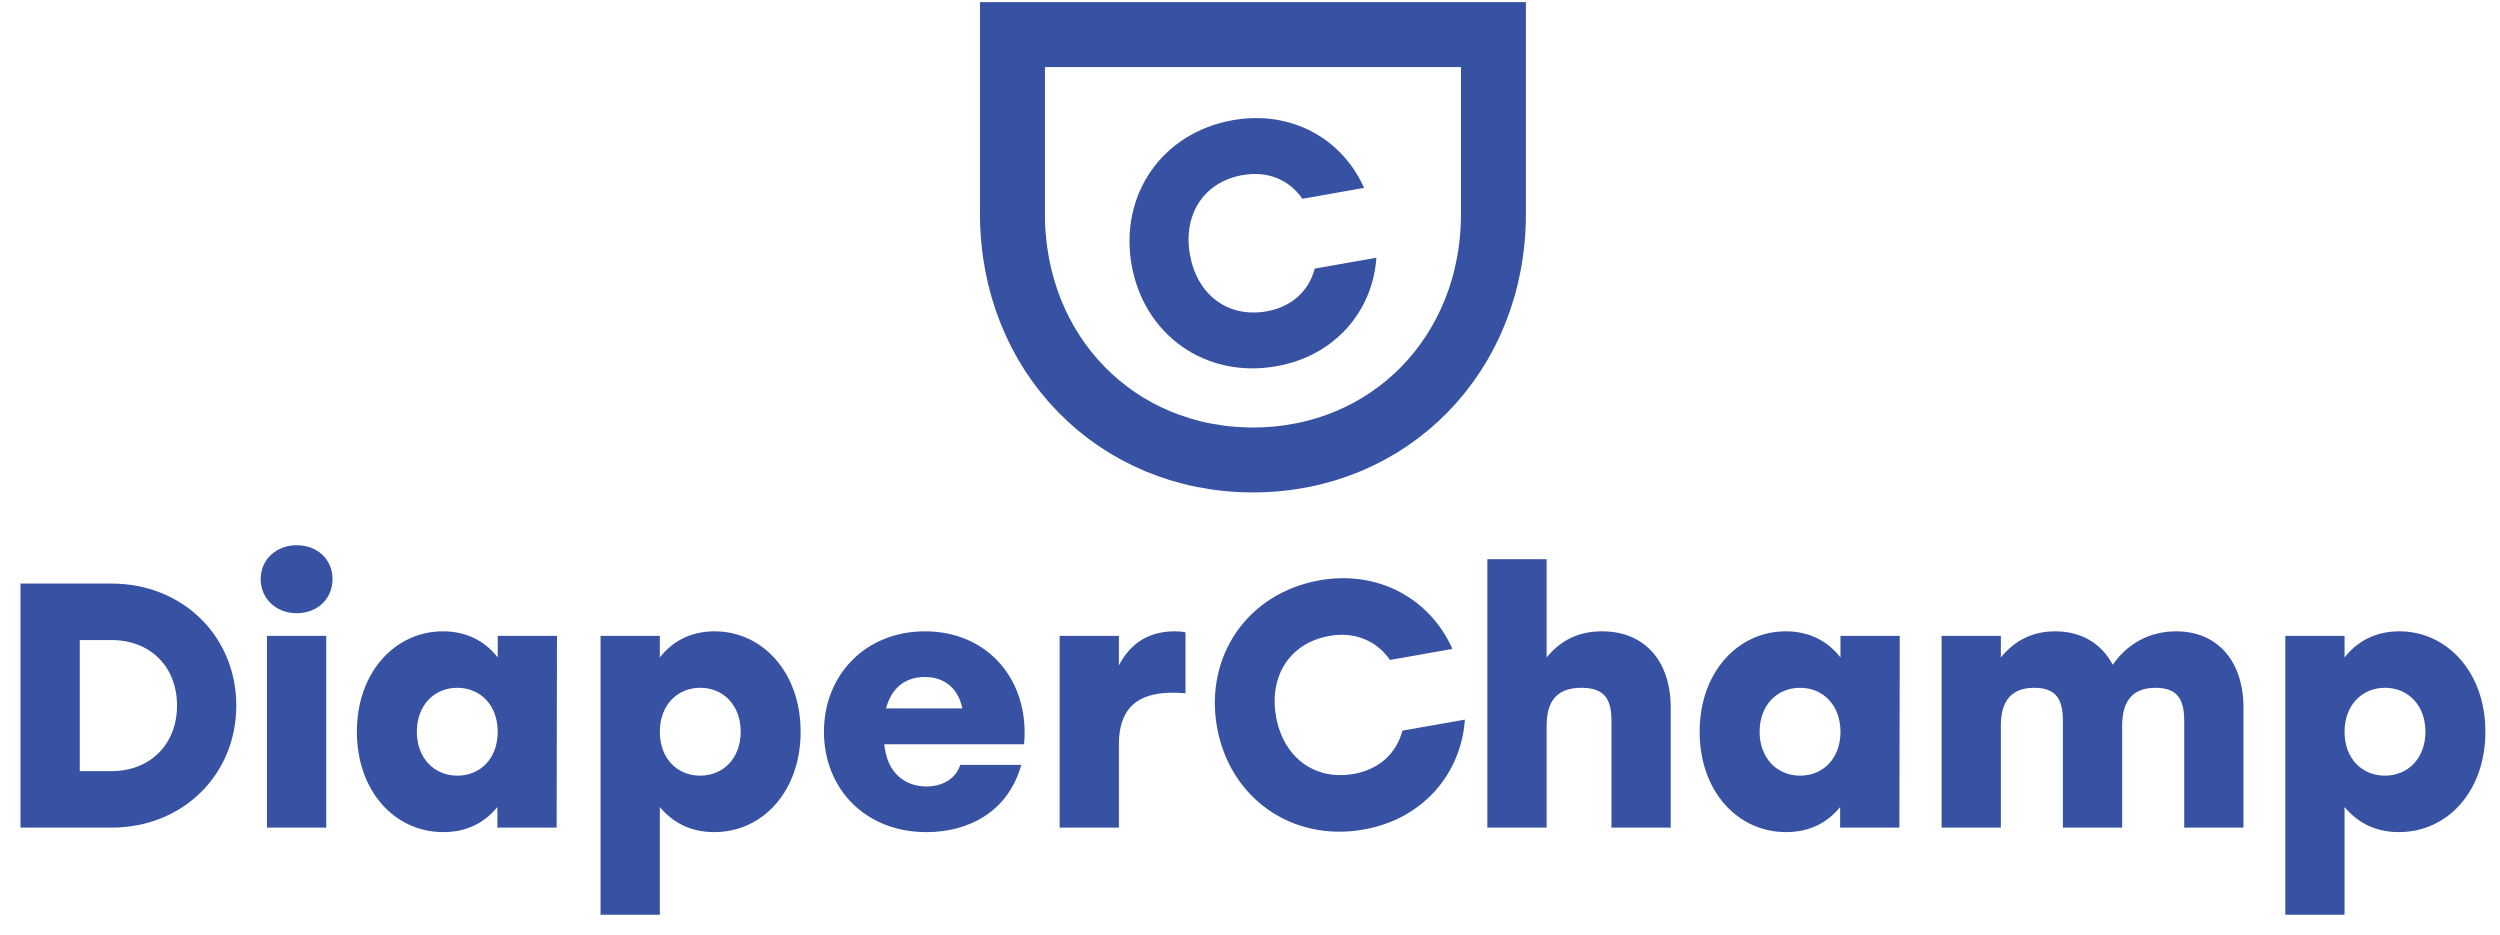
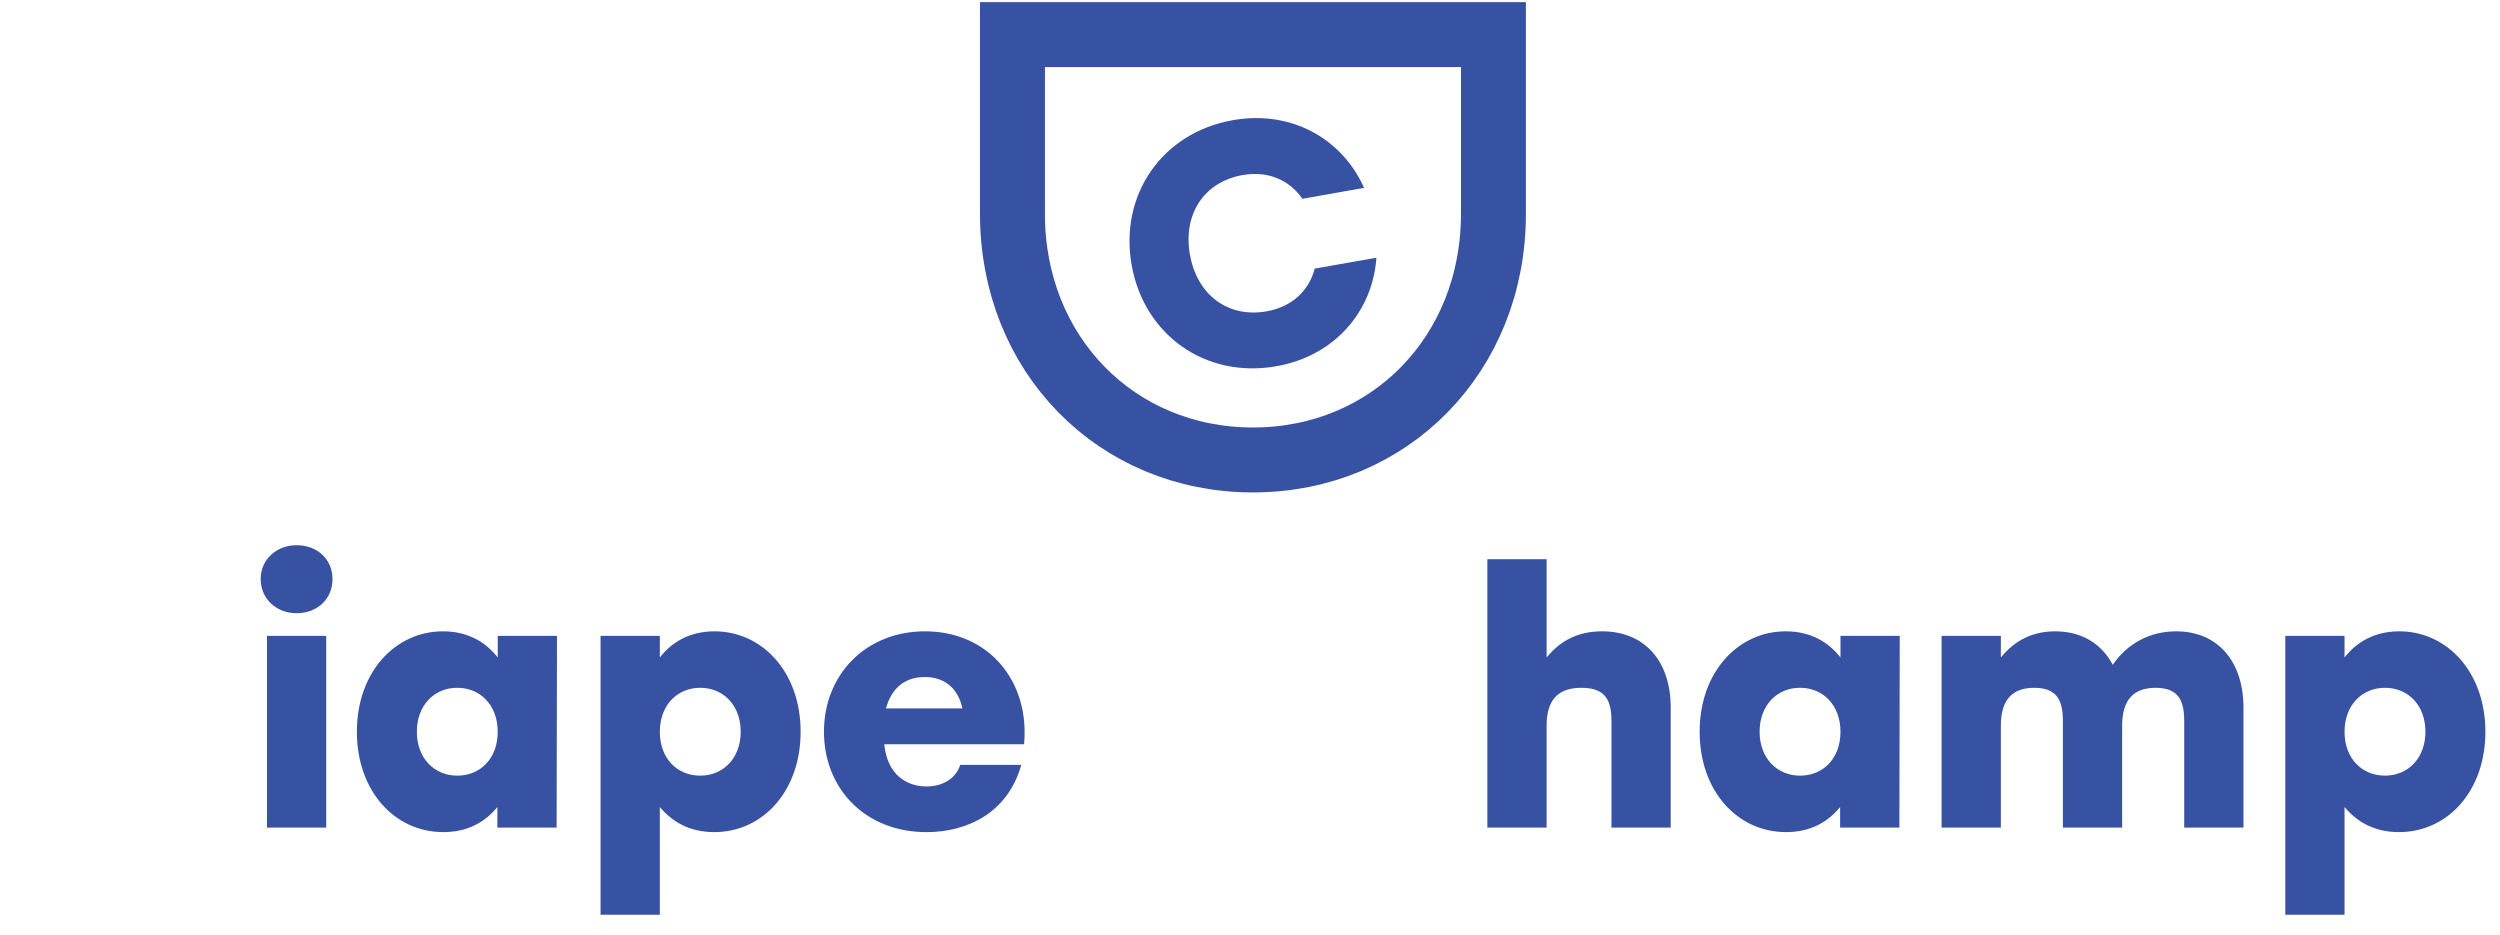
<svg xmlns="http://www.w3.org/2000/svg" width="115px" height="43px" viewBox="0 0 115 43" version="1.1">
  <title>Blue Logo</title>
  <g id="Page-7" stroke="none" stroke-width="1" fill="none" fill-rule="evenodd">
    <g id="Brand-guidelines-DiaperChamp[81]" transform="translate(-240, -335)">
      <g id="Blue-Logo" transform="translate(240.943, 336.591)">
-         <path d="M7.2,30.866 C7.2,29.07 5.965,27.851 4.186,27.851 L2.726,27.851 L2.726,33.881 L4.186,33.881 C5.965,33.881 7.2,32.646 7.2,30.866 M9.926,30.866 C9.926,34.057 7.457,36.479 4.186,36.479 L0,36.479 L0,25.253 L4.186,25.253 C7.457,25.253 9.926,27.675 9.926,30.866" id="Fill-310" fill="#3751A3" />
        <path d="M11.337,36.478 L14.063,36.478 L14.063,27.658 L11.337,27.658 L11.337,36.478 Z M14.352,25.044 C14.352,25.958 13.662,26.616 12.7,26.616 C11.77,26.616 11.048,25.958 11.048,25.044 C11.048,24.146 11.77,23.489 12.7,23.489 C13.662,23.489 14.352,24.146 14.352,25.044 L14.352,25.044 Z" id="Fill-311" fill="#3751A3" />
        <path d="M21.952,32.068 C21.952,30.849 21.15,30.047 20.092,30.047 C19.033,30.047 18.232,30.849 18.232,32.068 C18.232,33.303 19.049,34.089 20.092,34.089 C21.15,34.089 21.952,33.303 21.952,32.068 L21.952,32.068 Z M24.678,27.658 L24.662,36.478 L21.936,36.478 L21.936,35.532 C21.375,36.221 20.573,36.686 19.45,36.686 C17.206,36.686 15.473,34.794 15.473,32.068 C15.473,29.326 17.238,27.45 19.434,27.45 C20.557,27.45 21.391,27.931 21.952,28.653 L21.952,27.658 L24.678,27.658 Z" id="Fill-312" fill="#3751A3" />
        <path d="M33.129,32.068 C33.129,30.849 32.327,30.047 31.268,30.047 C30.209,30.047 29.409,30.849 29.409,32.068 C29.409,33.303 30.209,34.089 31.268,34.089 C32.31,34.089 33.129,33.303 33.129,32.068 M35.886,32.068 C35.886,34.794 34.154,36.686 31.91,36.686 C30.788,36.686 29.985,36.221 29.409,35.532 L29.409,40.487 L26.683,40.487 L26.683,27.658 L29.409,27.658 L29.409,28.653 C29.97,27.931 30.803,27.45 31.925,27.45 C34.123,27.45 35.886,29.326 35.886,32.068" id="Fill-313" fill="#3751A3" />
        <path d="M39.814,30.994 L43.326,30.994 C43.15,30.144 42.572,29.551 41.594,29.551 C40.616,29.551 40.038,30.144 39.814,30.994 M46.164,32.646 L39.734,32.646 C39.862,34.009 40.728,34.586 41.674,34.586 C42.412,34.586 43.021,34.233 43.23,33.592 L46.036,33.592 C45.427,35.773 43.583,36.687 41.674,36.687 C38.852,36.687 36.959,34.683 36.959,32.068 C36.959,29.455 38.868,27.45 41.61,27.45 C44.529,27.45 46.437,29.743 46.164,32.646" id="Fill-314" fill="#3751A3" />
-         <path d="M53.59,27.498 L53.59,30.304 C53.413,30.288 53.3,30.272 53.044,30.272 C51.761,30.272 50.526,30.657 50.526,32.662 L50.526,36.478 L47.8,36.478 L47.8,27.658 L50.526,27.658 L50.526,29.021 C51.072,27.947 51.969,27.45 53.093,27.45 C53.3,27.45 53.461,27.466 53.59,27.498" id="Fill-315" fill="#3751A3" />
-         <path d="M55.038,31.846 C54.464,28.593 56.444,25.687 59.76,25.103 C62.476,24.624 64.846,25.964 65.869,28.259 L62.995,28.766 C62.383,27.881 61.379,27.455 60.211,27.661 C58.379,27.984 57.428,29.519 57.754,31.367 C58.08,33.215 59.498,34.332 61.33,34.009 C62.499,33.803 63.296,33.06 63.568,32.019 L66.442,31.512 C66.266,34.018 64.498,36.089 61.781,36.568 C58.465,37.152 55.612,35.099 55.038,31.846" id="Fill-316" fill="#3751A3" />
        <path d="M75.91,30.962 L75.91,36.478 L73.184,36.478 L73.184,31.571 C73.184,30.609 72.896,30.048 71.805,30.048 C70.746,30.048 70.201,30.577 70.201,31.796 L70.201,36.478 L67.475,36.478 L67.475,24.131 L70.201,24.131 L70.201,28.653 C70.843,27.867 71.661,27.45 72.751,27.45 C74.707,27.45 75.91,28.813 75.91,30.962" id="Fill-317" fill="#3751A3" />
        <path d="M83.719,32.068 C83.719,30.849 82.918,30.047 81.859,30.047 C80.801,30.047 79.999,30.849 79.999,32.068 C79.999,33.303 80.817,34.089 81.859,34.089 C82.918,34.089 83.719,33.303 83.719,32.068 L83.719,32.068 Z M86.445,27.658 L86.429,36.478 L83.703,36.478 L83.703,35.532 C83.142,36.221 82.34,36.686 81.218,36.686 C78.973,36.686 77.241,34.794 77.241,32.068 C77.241,29.326 79.005,27.45 81.202,27.45 C82.324,27.45 83.158,27.931 83.719,28.653 L83.719,27.658 L86.445,27.658 Z" id="Fill-318" fill="#3751A3" />
        <path d="M102.257,30.962 L102.257,36.478 L99.531,36.478 L99.531,31.571 C99.531,30.609 99.242,30.048 98.216,30.048 C97.222,30.048 96.676,30.577 96.676,31.796 L96.676,36.478 L93.95,36.478 L93.95,31.571 C93.95,30.609 93.661,30.048 92.635,30.048 C91.641,30.048 91.096,30.577 91.096,31.796 L91.096,36.478 L88.37,36.478 L88.37,27.659 L91.096,27.659 L91.096,28.653 C91.737,27.867 92.555,27.45 93.597,27.45 C94.8,27.45 95.73,28.011 96.243,28.99 C96.916,28.011 97.943,27.45 99.162,27.45 C101.054,27.45 102.257,28.813 102.257,30.962" id="Fill-319" fill="#3751A3" />
        <path d="M110.627,32.068 C110.627,30.849 109.825,30.047 108.767,30.047 C107.708,30.047 106.906,30.849 106.906,32.068 C106.906,33.303 107.708,34.089 108.767,34.089 C109.809,34.089 110.627,33.303 110.627,32.068 M113.385,32.068 C113.385,34.794 111.653,36.686 109.408,36.686 C108.286,36.686 107.484,36.221 106.906,35.532 L106.906,40.487 L104.181,40.487 L104.181,27.658 L106.906,27.658 L106.906,28.653 C107.468,27.931 108.302,27.45 109.424,27.45 C111.621,27.45 113.385,29.326 113.385,32.068" id="Fill-320" fill="#3751A3" />
        <path d="M67.755,0 L67.755,8.251 C67.755,14.698 62.982,19.567 56.692,19.567 C50.403,19.567 45.63,14.698 45.63,8.251 L45.63,0 L67.755,0 Z" id="Stroke-321" stroke="#3751A3" stroke-width="2.987" />
        <path d="M51.111,10.594 C50.545,7.382 52.499,4.513 55.773,3.936 C58.455,3.463 60.795,4.787 61.805,7.052 L58.967,7.553 C58.363,6.679 57.372,6.258 56.219,6.462 C54.41,6.781 53.471,8.297 53.793,10.121 C54.115,11.946 55.515,13.049 57.324,12.73 C58.478,12.527 59.265,11.793 59.534,10.765 L62.372,10.264 C62.197,12.739 60.451,14.783 57.769,15.256 C54.495,15.833 51.677,13.806 51.111,10.594" id="Fill-322" fill="#3751A3" />
      </g>
    </g>
  </g>
</svg>